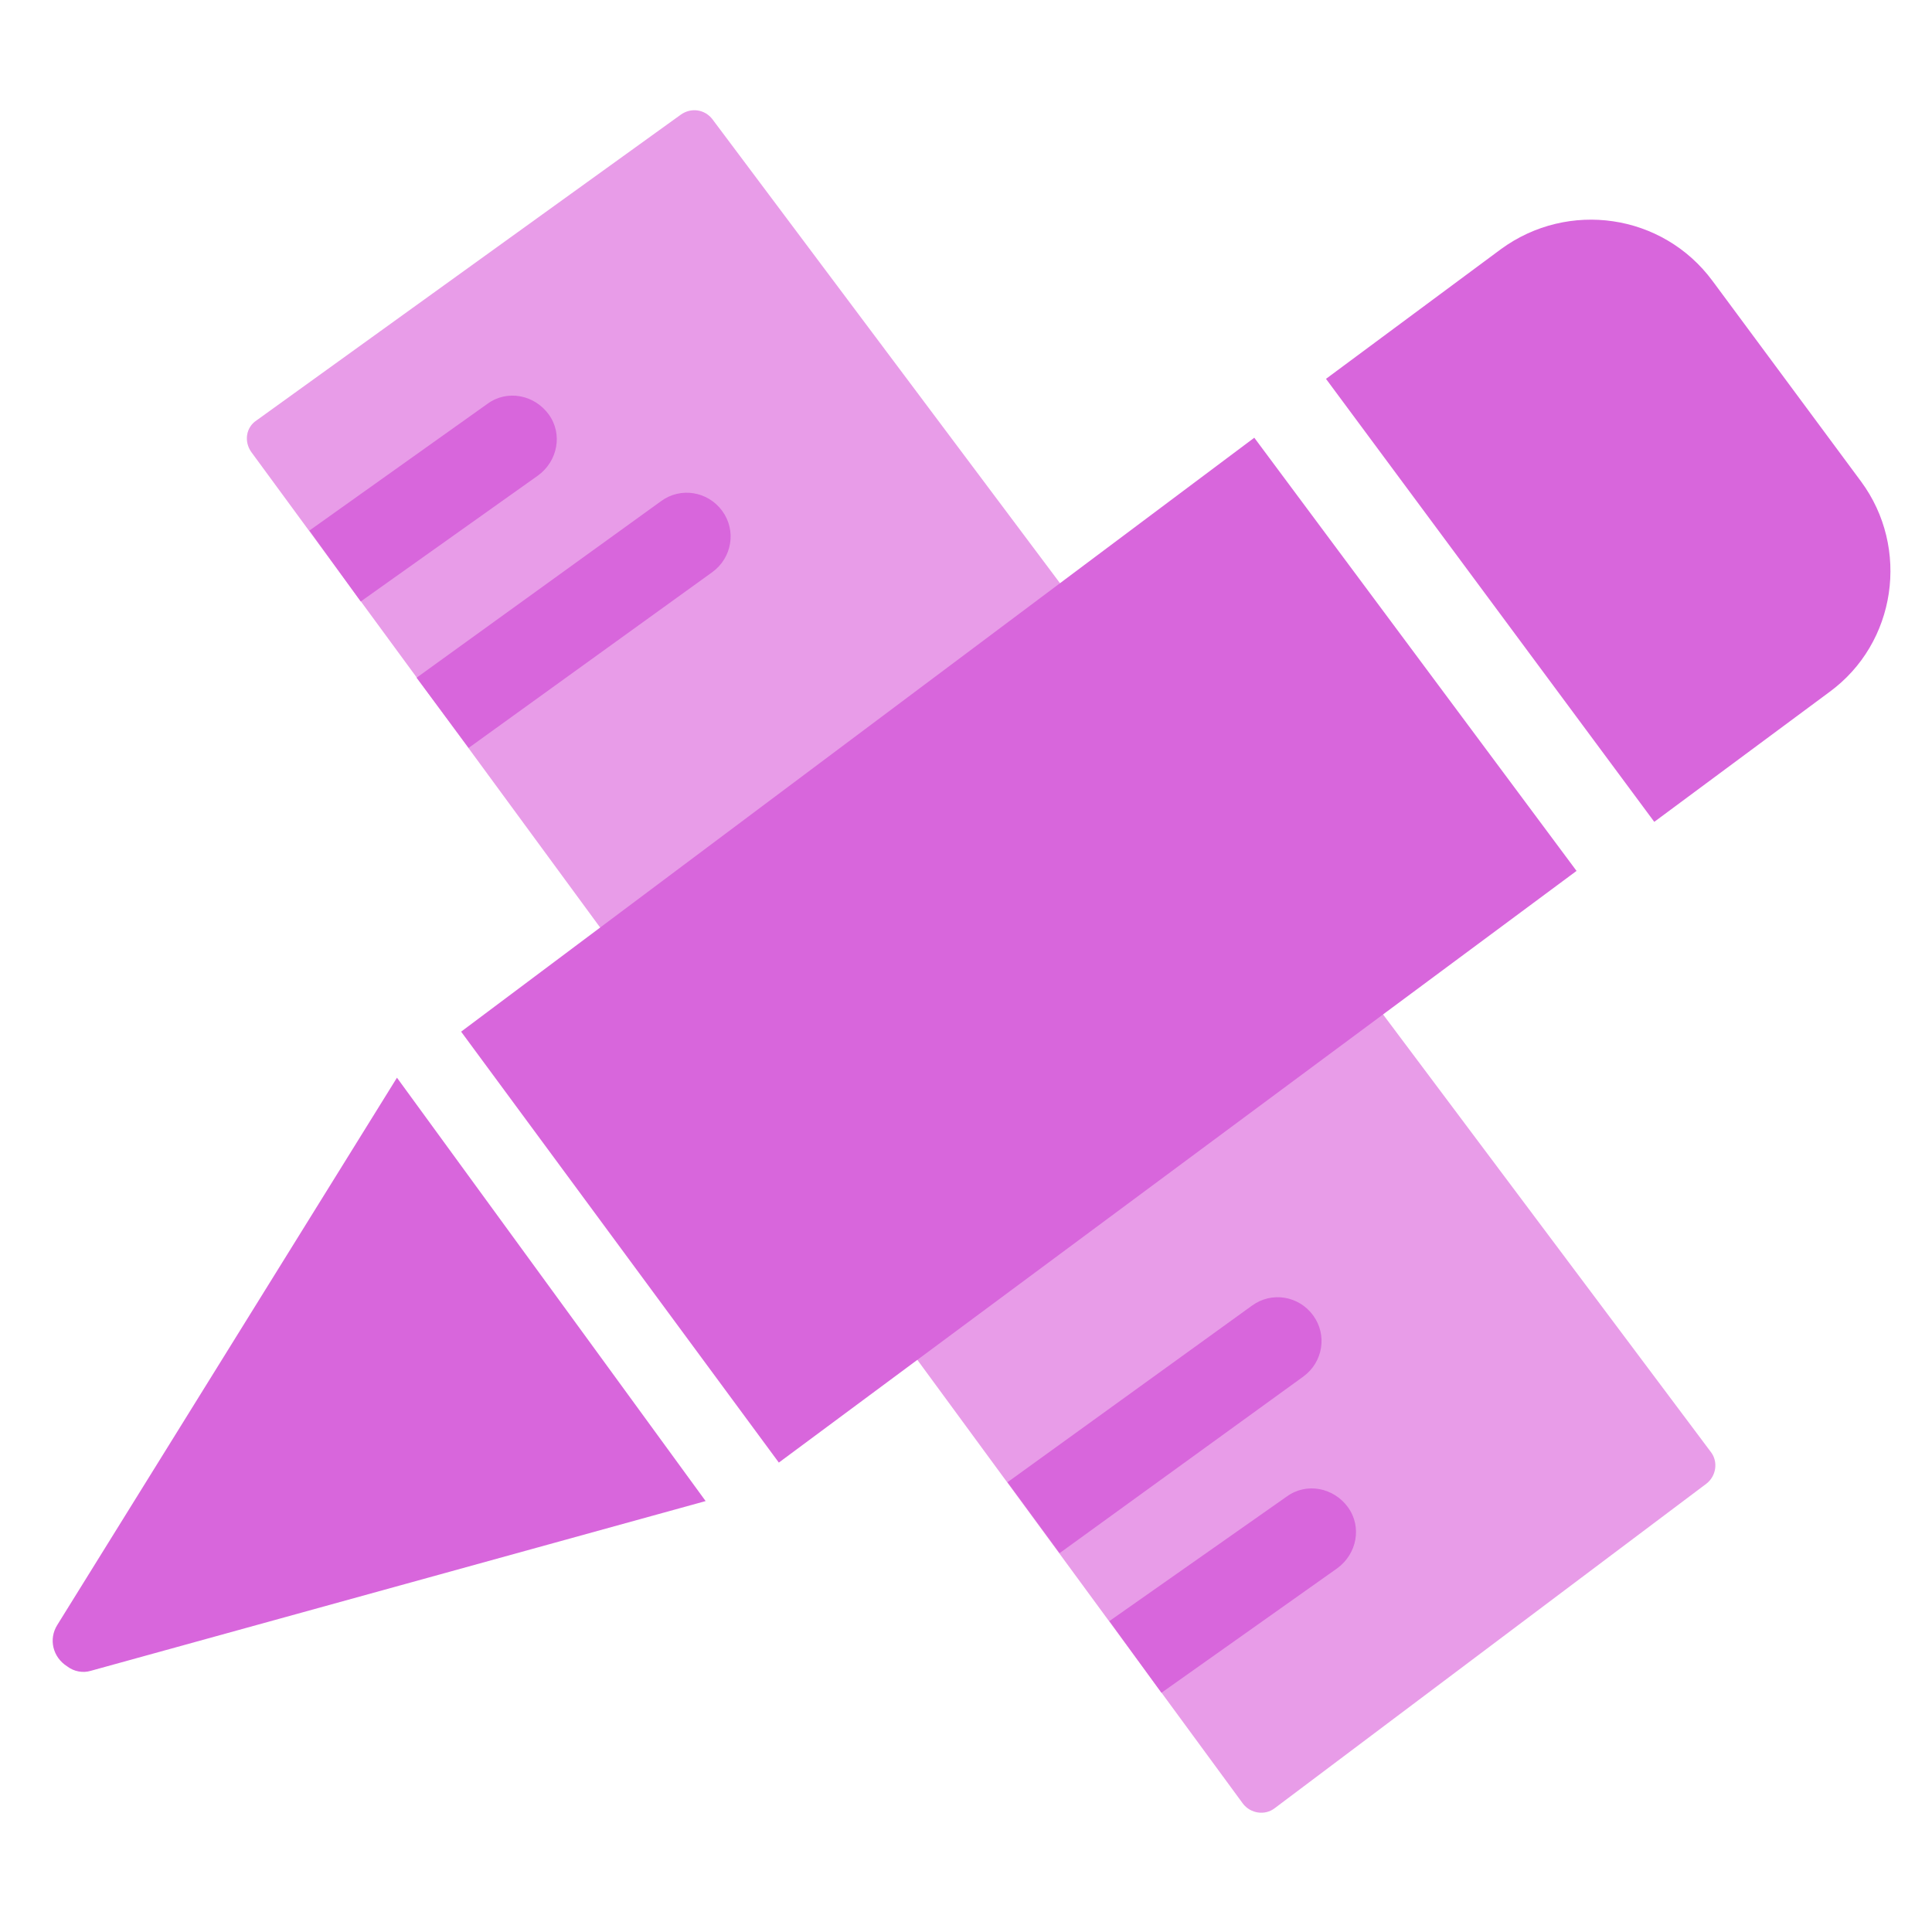
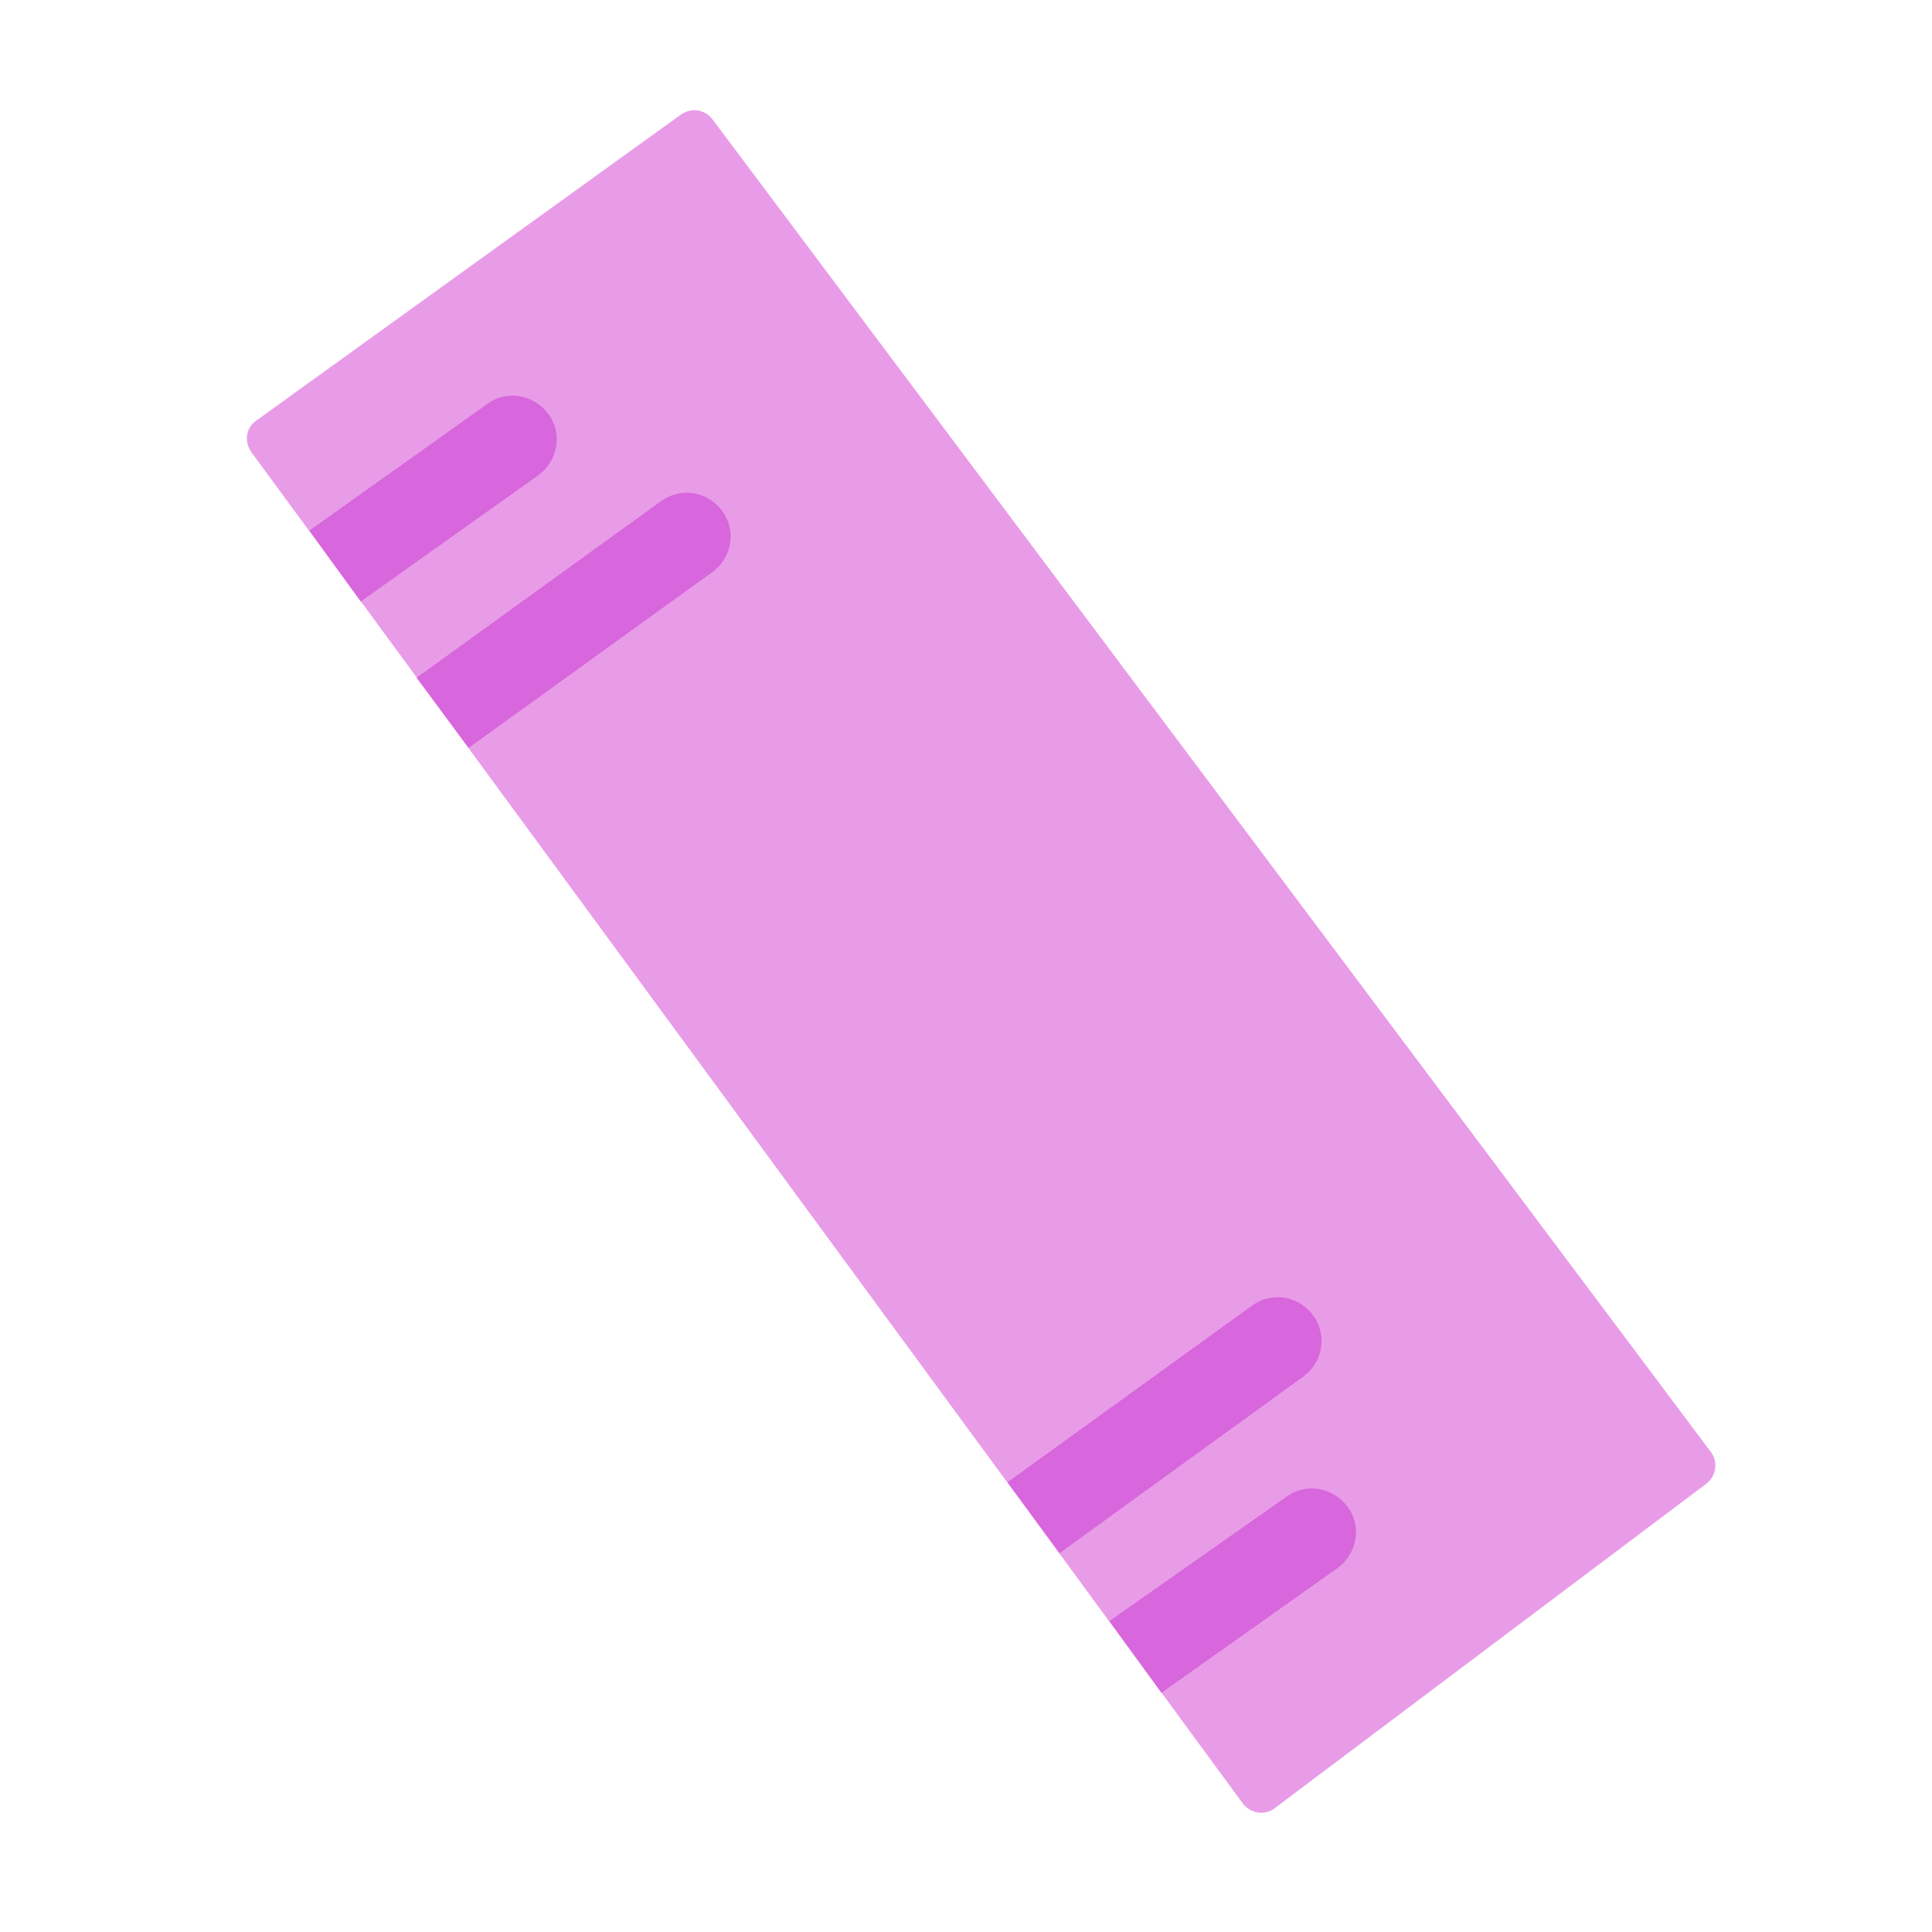
<svg xmlns="http://www.w3.org/2000/svg" class="icon" width="48px" height="48.00px" viewBox="0 0 1024 1024" version="1.1">
  <path d="M133.2 239.6L658.8 956c4 5.2 11.6 6.4 16.8 2.4l228.8-172c5.2-4 6.4-11.6 2.4-16.8L377.6 63.2c-4-5.2-11.2-6.4-16.8-2.4L136 222.8c-5.6 3.6-6.8 11.2-2.8 16.8z" fill="#e89ce8" />
-   <path d="M164 281.2l94.4-67.2c10.4-7.6 24.8-4.8 32.4 5.6 7.6 10.4 4.8 24.8-5.6 32.4L191.2 318.8 164 281.2zM588 859.2l94-66c10.4-7.6 24.8-4.8 32.4 5.6s4.8 24.8-5.6 32.4l-93.2 66-27.6-38zM220.8 359.2l129.6-93.6c10.4-7.6 24.8-5.2 32.4 5.2 7.6 10.4 5.2 24.8-5.2 32.4L248.4 396.4l-27.6-37.2zM534 785.6l129.6-93.6c10.4-7.6 24.8-5.2 32.4 5.2 7.6 10.4 5.2 24.8-5.2 32.4l-129.2 93.6-27.6-37.6z" fill="#d866dc" />
-   <path d="M986.4 255.2l-78.8-106.4c-26.4-35.6-76.4-42.8-112-16.8l-92.8 68.8 174 234.8 92.8-68.8c35.6-26 42.8-76.4 16.8-111.6zM48 885.6l326-90-163.6-224.4-180 290c-4.8 7.6-2.4 17.2 5.2 22 3.6 2.8 8.4 3.6 12.4 2.4zM244.4 546.8l168.4 228.4 422.8-313.6L664.8 232z" fill="#d866dc" />
+   <path d="M164 281.2l94.4-67.2c10.4-7.6 24.8-4.8 32.4 5.6 7.6 10.4 4.8 24.8-5.6 32.4L191.2 318.8 164 281.2zM588 859.2l94-66c10.4-7.6 24.8-4.8 32.4 5.6s4.8 24.8-5.6 32.4l-93.2 66-27.6-38zM220.8 359.2l129.6-93.6c10.4-7.6 24.8-5.2 32.4 5.2 7.6 10.4 5.2 24.8-5.2 32.4L248.4 396.4l-27.6-37.2zM534 785.6l129.6-93.6c10.4-7.6 24.8-5.2 32.4 5.2 7.6 10.4 5.2 24.8-5.2 32.4l-129.2 93.6-27.6-37.6" fill="#d866dc" />
</svg>